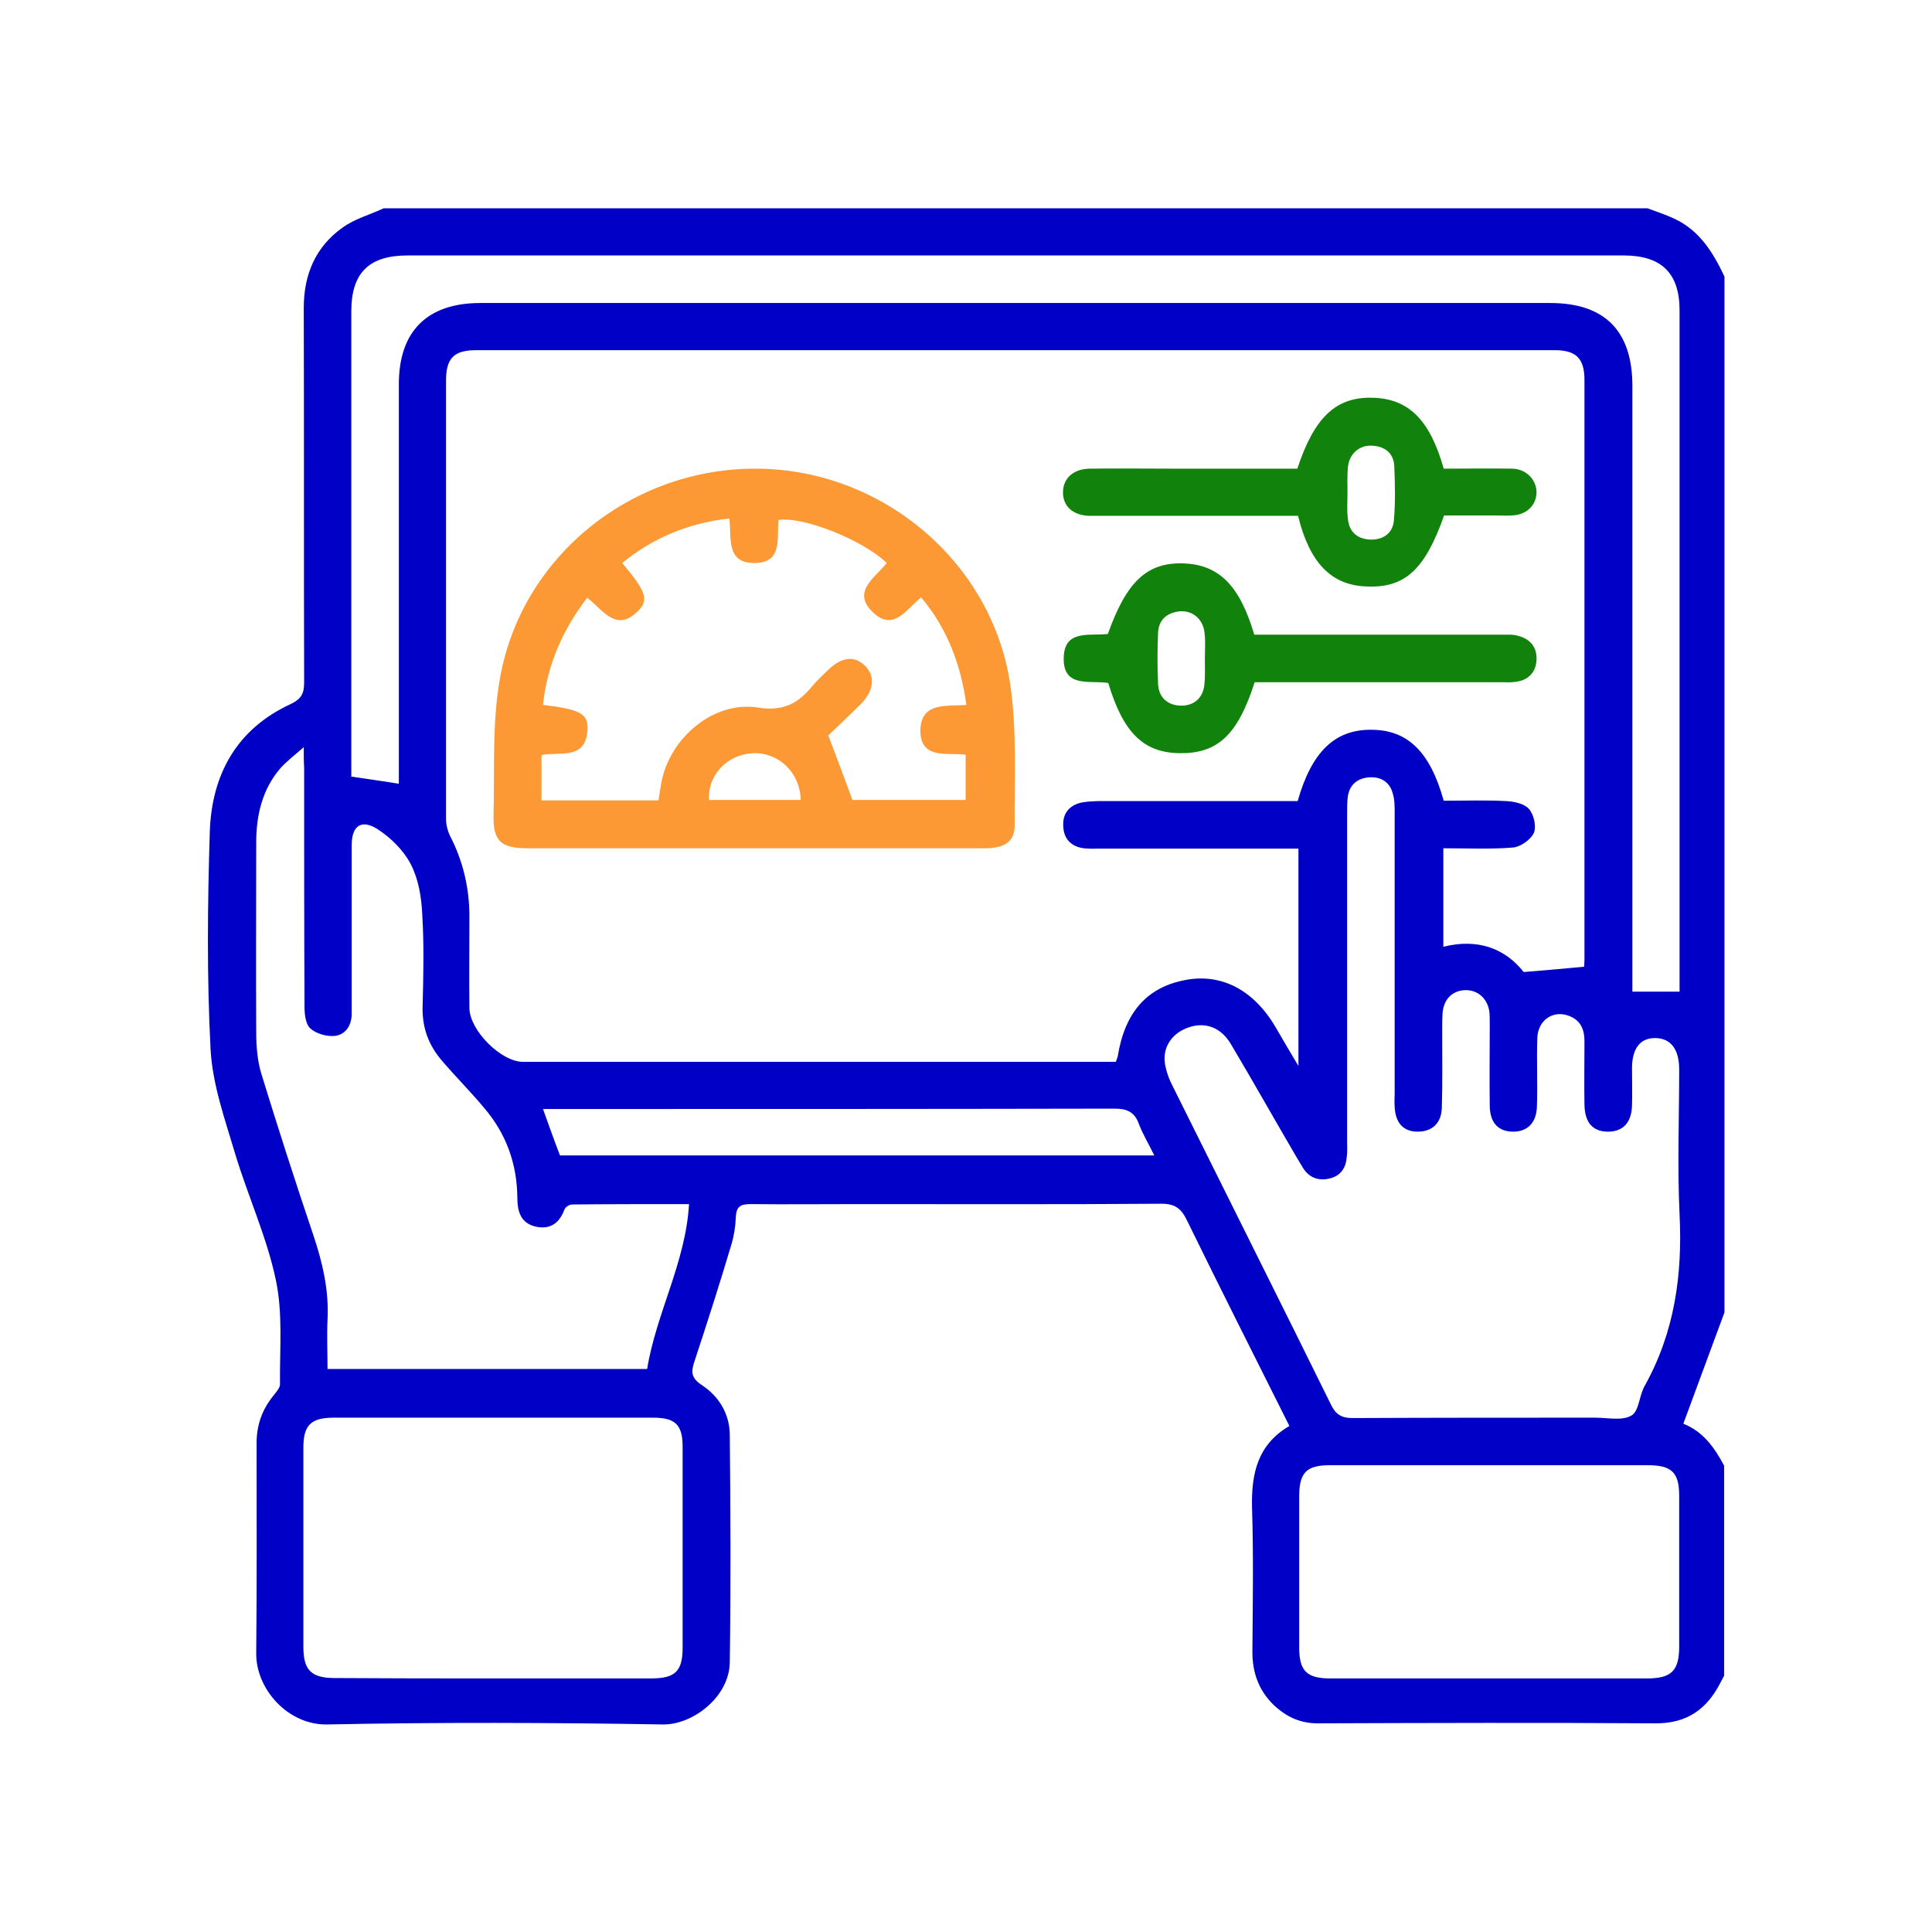
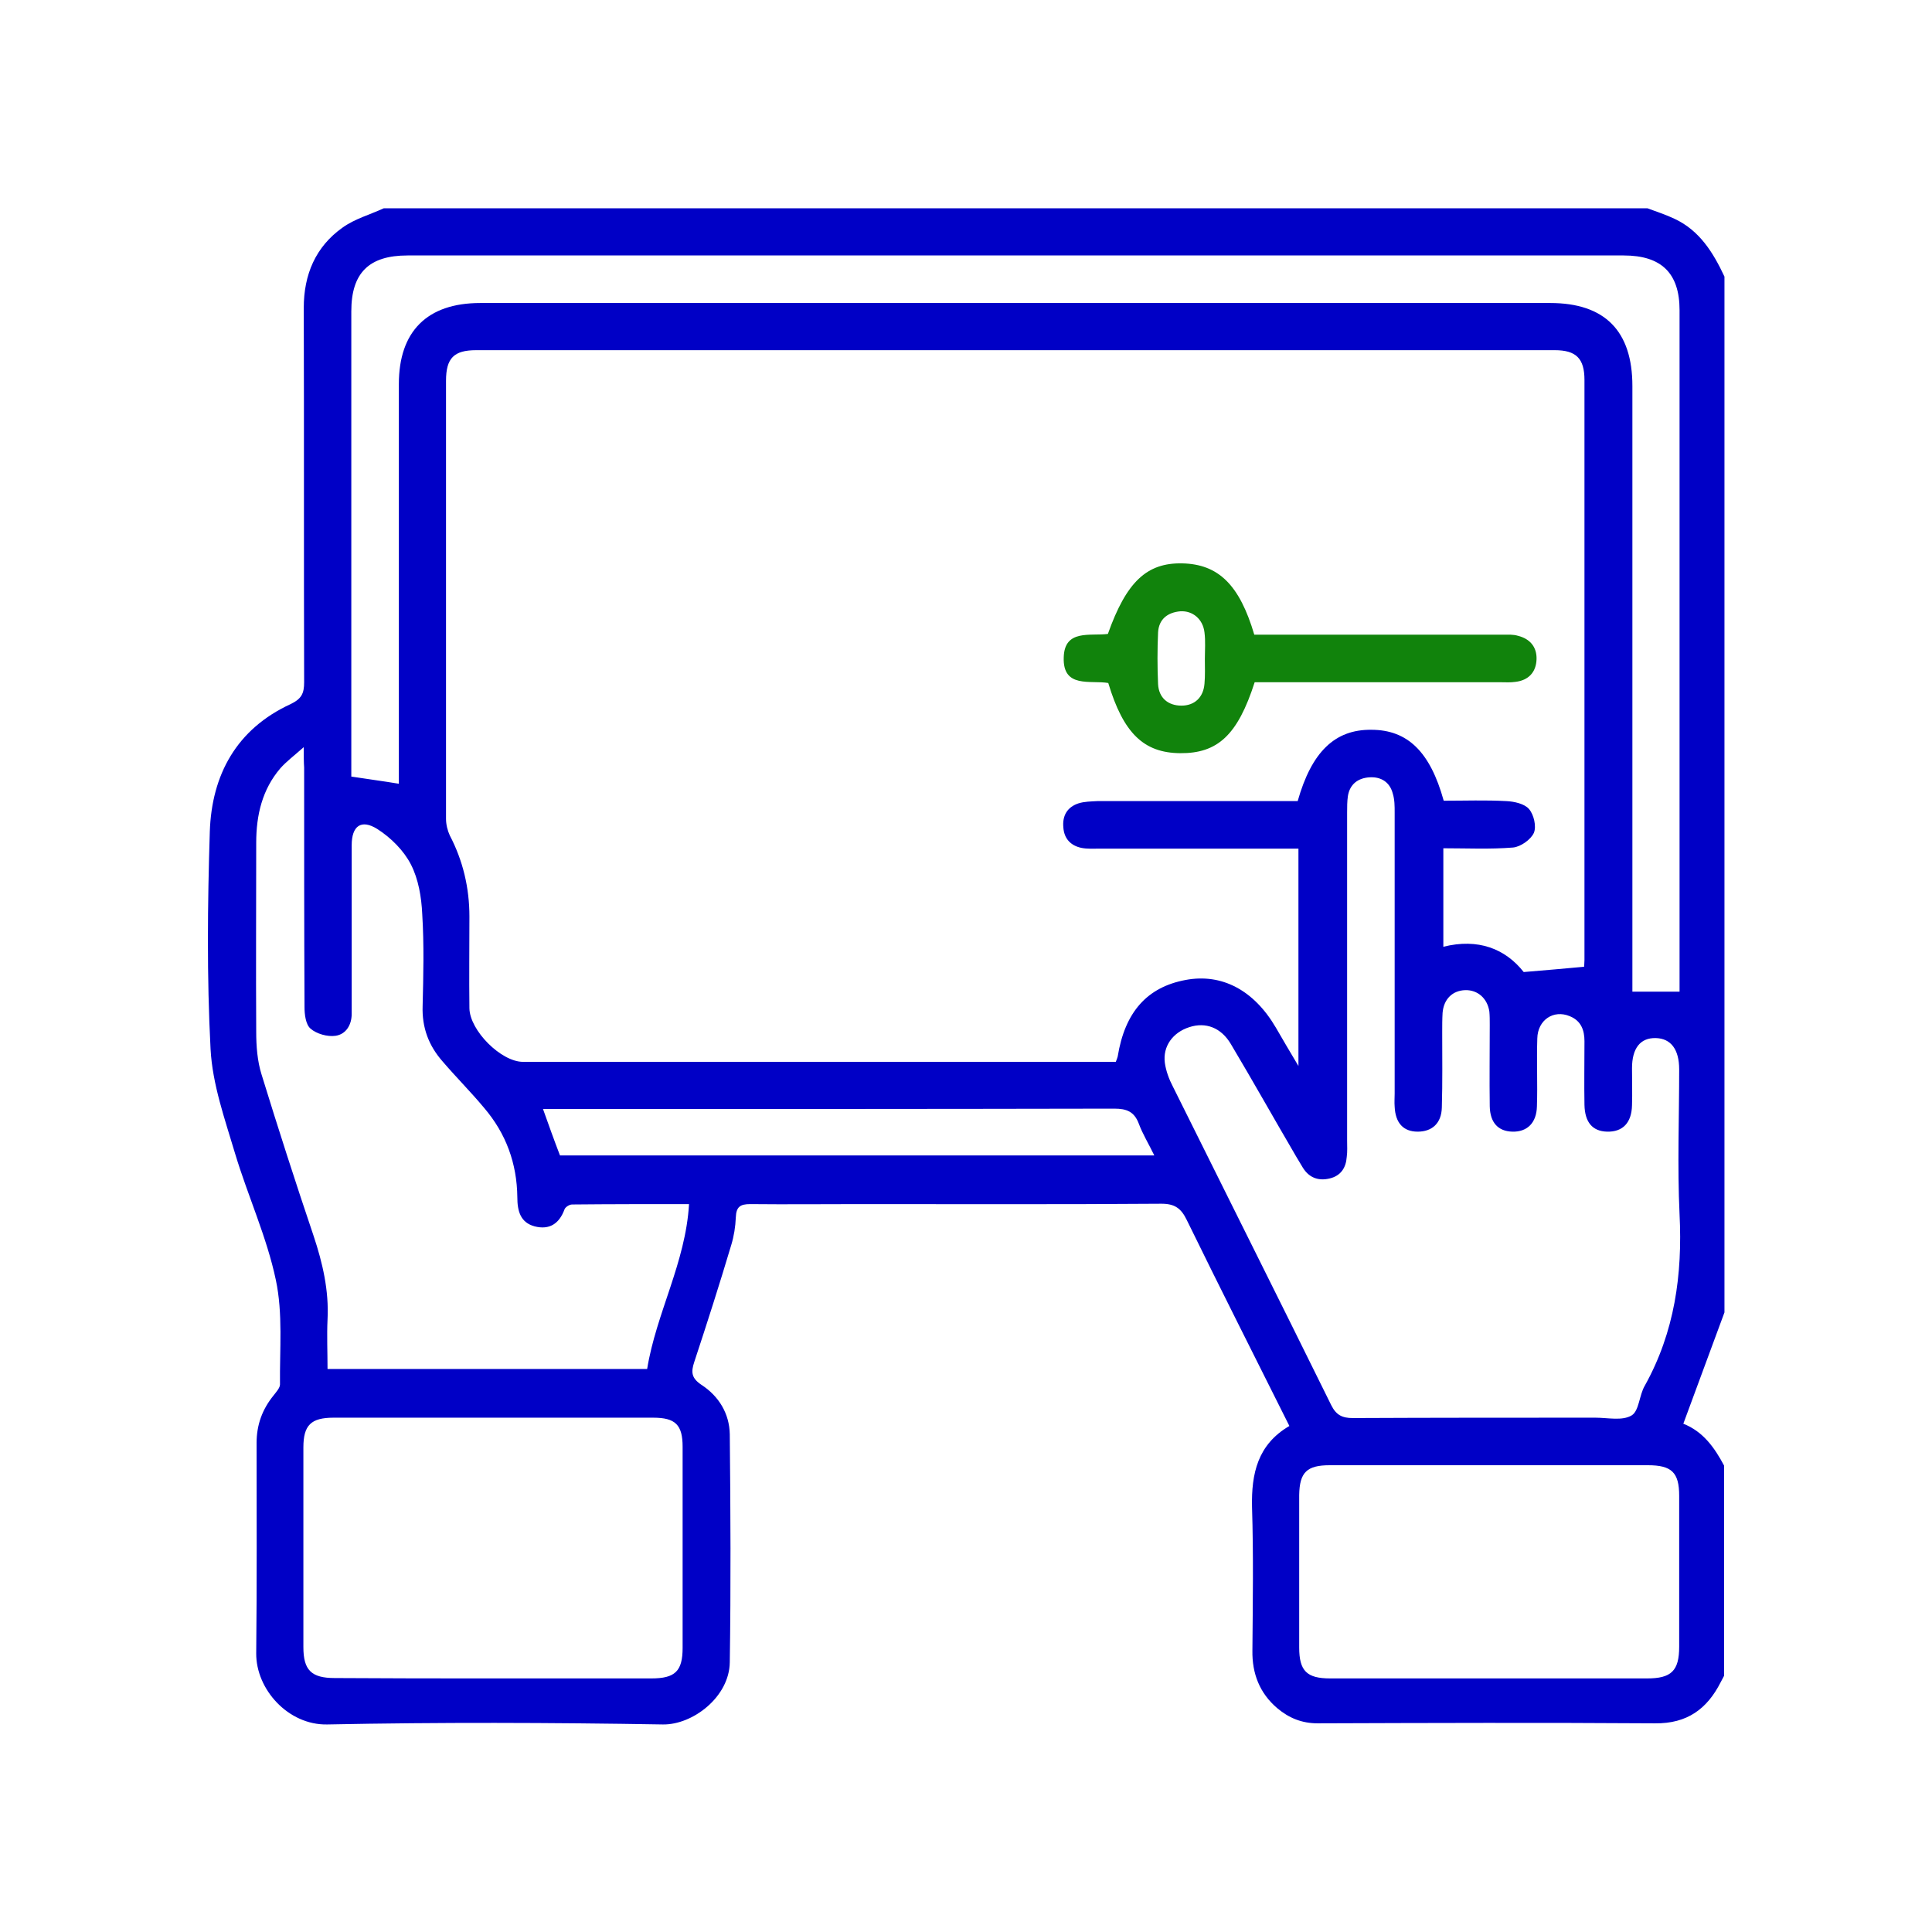
<svg xmlns="http://www.w3.org/2000/svg" version="1.1" id="Layer_1" x="0px" y="0px" width="512px" height="512px" viewBox="0 0 512 512" style="enable-background:new 0 0 512 512;" xml:space="preserve">
  <style type="text/css">
	.st0{fill:#0000C6;}
	.st1{fill:#FD9934;}
	.st2{fill:#11830C;}
</style>
  <g>
    <path class="st0" d="M456.9,388.4c0,18.6,0,37.1,0,55.7c-0.3,0.6-0.6,1.1-0.9,1.7c-3.6,7.1-8.9,11-17.4,10.9   c-29.8-0.2-59.6-0.1-89.4,0c-4.2,0-7.6-1.4-10.7-4c-4.7-4-6.7-9.2-6.6-15.3c0.1-12.7,0.3-25.4-0.1-38c-0.2-8.9,1.5-16.6,9.9-21.5   c-9.2-18.4-18.3-36.4-27.2-54.6c-1.5-3.1-3.2-4.3-6.7-4.3c-26.7,0.2-53.3,0.1-80,0.1c-9.7,0-19.3,0.1-29,0c-2.6,0-3.7,0.7-3.8,3.5   c-0.1,2.5-0.5,5-1.2,7.3c-3.1,10.4-6.4,20.7-9.8,31c-0.9,2.7-0.8,4.3,1.9,6.1c4.6,3,7.4,7.6,7.5,13.1c0.2,20.1,0.3,40.3,0,60.4   c-0.1,9.2-9.8,16.6-17.7,16.5c-29.7-0.5-59.3-0.6-89,0c-10.3,0.2-18.9-9.3-18.8-18.9c0.2-18.6,0.1-37.1,0.1-55.7   c0-4.8,1.5-8.9,4.5-12.6c0.7-0.9,1.7-2,1.7-2.9c-0.1-9.3,0.8-18.8-1.1-27.7c-2.4-11.4-7.4-22.2-10.8-33.5c-2.7-9.1-6-18.3-6.5-27.7   c-1-19.2-0.8-38.4-0.2-57.6c0.5-15.1,7.1-27.2,21.4-33.8c2.9-1.4,3.6-2.8,3.6-5.8c-0.1-33.1,0-66.1-0.1-99.2   c0-8.8,3.1-16.2,10.3-21.3c3.2-2.3,7.2-3.4,10.9-5.1c111.6,0,223.3,0,334.9,0c2.4,0.9,4.9,1.7,7.2,2.8c6.6,3.1,10.2,8.9,13.2,15.3   c0,91.5,0,183,0,274.5c-3.6,9.8-7.2,19.5-10.9,29.5C451.4,379.4,454.4,383.7,456.9,388.4z M382.6,212.2c5.7,0,11.1-0.2,16.6,0.1   c2.1,0.1,4.8,0.7,6,2.1c1.3,1.5,2,4.6,1.3,6.3c-0.8,1.8-3.5,3.7-5.5,3.9c-6.1,0.5-12.2,0.2-18.5,0.2c0,8.9,0,17.3,0,26.1   c9.2-2.3,16.4,0.5,21.3,6.7c5.9-0.5,10.8-0.9,16-1.4c0-0.2,0.1-1,0.1-1.8c0-51.2,0-102.5,0-153.7c0-5.7-2.2-7.9-7.9-7.9   c-95.3,0-190.6,0-285.8,0c-5.9,0-8,2.1-8,8.1c0,38.7,0,77.4,0,116.1c0,1.5,0.4,3.1,1,4.4c3.5,6.7,5.2,13.9,5.2,21.5   c0,8.1-0.1,16.2,0,24.3c0.1,5.9,8.4,14.2,14.2,14.2c50.8,0,101.7,0,152.5,0c1.5,0,3.1,0,4.6,0c0.3-0.7,0.4-1.1,0.5-1.4   c1.9-11.8,7.8-18.4,18-20.3c9.6-1.8,18.1,2.7,23.9,12.6c1.8,3.1,3.6,6.2,6,10.2c0-19.9,0-38.6,0-57.6c-1.8,0-3.2,0-4.6,0   c-16.1,0-32.2,0-48.2,0c-1.6,0-3.2,0.1-4.7-0.2c-2.9-0.6-4.6-2.5-4.8-5.4c-0.3-3.1,1-5.4,4-6.4c1.6-0.5,3.3-0.5,5-0.6   c16.3,0,32.7,0,49,0c1.4,0,2.8,0,4.1,0c3.7-13.1,9.9-19,19.5-18.9C373,193.4,379,199.2,382.6,212.2z M357,259.2   c0,14.4,0,28.7,0,43.1c0,1.4,0.1,2.9-0.1,4.3c-0.2,2.9-1.6,5-4.5,5.7c-2.9,0.7-5.4-0.1-7.1-2.8c-0.6-1-1.2-2-1.8-3   c-5.8-9.9-11.4-19.9-17.3-29.8c-2.6-4.4-6.7-5.9-11-4.5c-4.4,1.4-7.1,5.1-6.5,9.5c0.3,2.1,1.1,4.3,2.1,6.2   c14,28.2,28.1,56.3,42,84.5c1.3,2.6,2.9,3.4,5.7,3.4c21.4-0.1,42.9-0.1,64.3-0.1c3.3,0,7.1,0.9,9.6-0.6c2-1.2,2-5.4,3.5-7.9   c7.9-14.2,10-29.4,9.2-45.4c-0.6-12.8-0.1-25.6-0.1-38.4c0-5.3-2.2-8.2-6.2-8.3c-4.1-0.1-6.3,2.7-6.3,8c0,3.3,0.1,6.5,0,9.8   c-0.1,4.7-2.5,7.1-6.6,7c-3.9-0.1-5.9-2.5-6-7.1c-0.1-5.6,0-11.2,0-16.9c0-2.9-0.9-5.4-3.9-6.6c-4.3-1.8-8.5,1-8.6,5.9   c-0.2,6,0.1,12-0.1,18c-0.1,4.4-2.6,6.8-6.5,6.7c-3.8-0.1-5.9-2.4-6-6.7c-0.1-7.2,0-14.4,0-21.6c0-1.2,0-2.4-0.1-3.5   c-0.5-3.5-3.1-5.8-6.4-5.7c-3.4,0.1-5.7,2.4-6,6c-0.1,1.7-0.1,3.4-0.1,5.1c0,6.7,0.1,13.3-0.1,20c-0.1,4.2-2.6,6.4-6.4,6.4   c-3.8,0-5.9-2.3-6.1-6.6c-0.1-1.2,0-2.4,0-3.5c0-24.8,0-49.6,0-74.5c0-1.7,0-3.4-0.5-5c-0.8-3.1-3.2-4.5-6.2-4.3   c-3,0.2-5.2,1.8-5.7,5c-0.2,1.4-0.2,2.9-0.2,4.3C357,229.9,357,244.5,357,259.2z M445.1,262.8c0-1.1,0-2.2,0-3.4   c0-59.1,0-118.1,0-177.2c0-9.8-4.8-14.5-14.8-14.5c-107.4,0-214.9,0-322.3,0c-10.2,0-14.9,4.6-14.9,14.8c0,39.9,0,79.7,0,119.6   c0,1.4,0,2.7,0,3.7c4.5,0.7,8.4,1.2,12.6,1.9c0-1.6,0-3.1,0-4.7c0-33.7,0-67.4,0-101.2c0-14,7.5-21.5,21.6-21.5   c94.5,0,189,0,283.5,0c14.5,0,21.8,7.4,21.8,22c0,52.1,0,104.3,0,156.4c0,1.5,0,3,0,4.1C437,262.8,440.9,262.8,445.1,262.8z    M80.5,198c-2.6,2.3-4.6,3.8-6.2,5.6c-4.8,5.6-6.4,12.4-6.4,19.7c0,16.7-0.1,33.5,0,50.2c0,3.7,0.3,7.7,1.4,11.2   c4.4,14.3,9,28.6,13.8,42.8c2.4,7.2,4.1,14.5,3.7,22.2c-0.2,4.3,0,8.6,0,13.1c28.3,0,56.4,0,84.7,0c2.4-14.8,10.2-28.2,11.1-43.7   c-10.7,0-20.9,0-31,0.1c-0.7,0-1.8,0.7-2,1.3c-1.4,3.8-4,5.5-7.9,4.5c-3.8-1-4.6-4.1-4.6-7.7c-0.1-9-3-16.9-8.8-23.7   c-3.5-4.2-7.4-8.1-11-12.3c-3.7-4.2-5.5-9-5.3-14.7c0.2-8.1,0.4-16.2-0.1-24.3c-0.2-4.5-1-9.3-3-13.2c-1.9-3.7-5.3-7.1-8.9-9.4   c-4.3-2.7-6.8-0.8-6.8,4.3c0,8.5,0,17,0,25.5c0,6.4,0,12.8,0,19.2c0,2.9-1.5,5.4-4.3,5.8c-2.1,0.3-5-0.5-6.6-1.9   c-1.3-1.1-1.6-3.8-1.6-5.7c-0.1-21.2-0.1-42.3-0.1-63.5C80.5,202,80.5,200.6,80.5,198z M130.7,444.8c14,0,28,0,41.9,0   c6.3,0,8.3-1.9,8.3-8.1c0-17.8,0-35.5,0-53.3c0-5.8-1.9-7.7-7.8-7.7c-28.2,0-56.4,0-84.7,0c-6,0-8,2-8,7.9c0,17.6,0,35.3,0,52.9   c0,6.1,2.1,8.2,8.3,8.2C102.8,444.8,116.7,444.8,130.7,444.8z M394.6,444.8c14,0,28,0,41.9,0c6.4,0,8.5-2,8.5-8.4   c0-13.3,0-26.6,0-40c0-6.2-2-8.1-8.3-8.1c-28.1,0-56.2,0-84.3,0c-6.1,0-8,1.9-8.1,7.9c0,13.5,0,26.9,0,40.4c0,6.2,2,8.2,8.2,8.2   C366.6,444.8,380.6,444.8,394.6,444.8z M148.4,306.2c52.3,0,104.6,0,157.5,0c-1.5-3.1-3.1-5.7-4.1-8.4c-1.2-3.2-3.2-4-6.5-4   c-48.9,0.1-97.8,0.1-146.6,0.1c-1.5,0-3,0-4.8,0C145.5,298.4,146.9,302.3,148.4,306.2z" />
-     <path class="st1" d="M199.9,224.8c-20,0-40,0-60,0c-7.2,0-9.3-1.9-9.1-9c0.3-11.9-0.4-23.9,1.6-35.5c5.5-32.8,35.1-56.5,68.6-56.1   c33.1,0.4,62.2,25,66.8,57.7c1.7,12.1,1,24.5,1.1,36.8c0,4.3-2.6,6.1-7.9,6.1c-19.1,0-38.2,0-57.2,0   C202.5,224.8,201.2,224.8,199.9,224.8z M256.1,186.8c-1.5-10.8-5.1-20.3-12-28.5c-3.9,3.2-7.2,8.9-12.4,4.3   c-6.4-5.6,0.2-9.5,3.3-13.4c-6.2-6-22-12.4-28.7-11.4c-0.5,4.6,1.3,11.4-6.4,11.4c-7.6,0-6-6.7-6.6-11.8   c-10.8,1.2-20.2,5.1-28.4,11.8c6.2,7.4,7.1,9.7,4.3,12.6c-5.9,6.1-9.5-0.3-13.6-3.4c-6.6,8.7-10.6,17.9-11.7,28.4   c9.8,1.2,12,2.3,11.8,6.5c-0.4,8.3-7.4,5.8-12.2,6.8c0,4.1,0,7.9,0,12c10.5,0,20.7,0,31,0c0.3-1.8,0.5-3.3,0.8-4.9   c2.3-11.7,13.8-21.5,25.5-19.7c6.8,1.1,10.7-1.1,14.5-5.7c1.2-1.5,2.7-2.8,4.1-4.2c3.7-3.6,7.1-3.9,9.9-1.1c2.7,2.7,2.3,6.5-1.1,10   c-3.1,3.1-6.3,6.1-8.7,8.4c2.4,6.3,4.4,11.6,6.4,17.1c9.7,0,19.9,0,30,0c0-4.2,0-8,0-12c-5-0.6-11.9,1.3-12-6.3   C244,185.8,251,187.3,256.1,186.8z M212.2,212c-0.2-7.3-5.8-12.6-12.6-12.4c-6.8,0.3-12.1,5.7-11.7,12.4   C195.9,212,203.9,212,212.2,212z" />
-     <path class="st2" d="M344,136.7c-15.5,0-30.9,0-46.3,0c-3,0-6,0-9,0c-4.3-0.1-7-2.5-7-6.2c0-3.7,2.7-6.2,7-6.3   c7.3-0.1,14.6,0,21.9,0c11.1,0,22.2,0,33.2,0c4.5-13.6,10.2-19,19.8-18.8c9.6,0.2,15.3,5.7,19,18.8c6,0,12.1-0.1,18.2,0   c3.8,0.1,6.5,3.1,6.4,6.5c-0.2,3.4-2.8,5.8-6.6,5.9c-1.3,0.1-2.6,0-3.9,0c-4.7,0-9.4,0-14,0c-5.1,14.5-10.5,19.4-20.9,18.8   C352.8,155,347,149.1,344,136.7z M357.1,130.4C357.1,130.4,357.1,130.4,357.1,130.4c0,2.3-0.2,4.7,0.1,7c0.3,3.5,2.4,5.4,5.9,5.6   c3.5,0.1,6-1.7,6.3-5.1c0.4-4.8,0.3-9.6,0.1-14.4c-0.2-3.5-2.6-5.3-6.1-5.4c-3.3-0.1-5.9,2.3-6.2,5.8   C357,126,357.1,128.2,357.1,130.4z" />
    <path class="st2" d="M332.4,168.2c1.3,0,2.7,0,4.1,0c20.6,0,41.3,0,61.9,0c1.3,0,2.6-0.1,3.9,0.3c3.2,0.8,5,3,4.9,6.2   c-0.1,3.4-2.1,5.6-5.6,6c-1.3,0.2-2.6,0.1-3.9,0.1c-20.4,0-40.7,0-61.1,0c-1.4,0-2.8,0-4.1,0c-4.5,14-9.8,18.9-19.8,18.8   c-9.6-0.1-15-5.3-19-18.6c-4.7-0.8-12.1,1.5-11.8-6.8c0.2-7.5,7-5.6,11.7-6.2c4.9-13.8,10.3-18.9,19.7-18.7   C322.9,149.5,328.5,155,332.4,168.2z M319.3,174.6C319.2,174.6,319.2,174.6,319.3,174.6c0-2.3,0.2-4.7-0.1-7   c-0.4-3.5-3.1-5.8-6.4-5.6c-3.4,0.3-5.7,2.1-5.9,5.6c-0.2,4.6-0.2,9.1,0,13.7c0.2,3.7,2.7,5.7,6.2,5.7c3.4,0,5.8-2.1,6.1-5.8   C319.4,179,319.3,176.8,319.3,174.6z" />
  </g>
</svg>